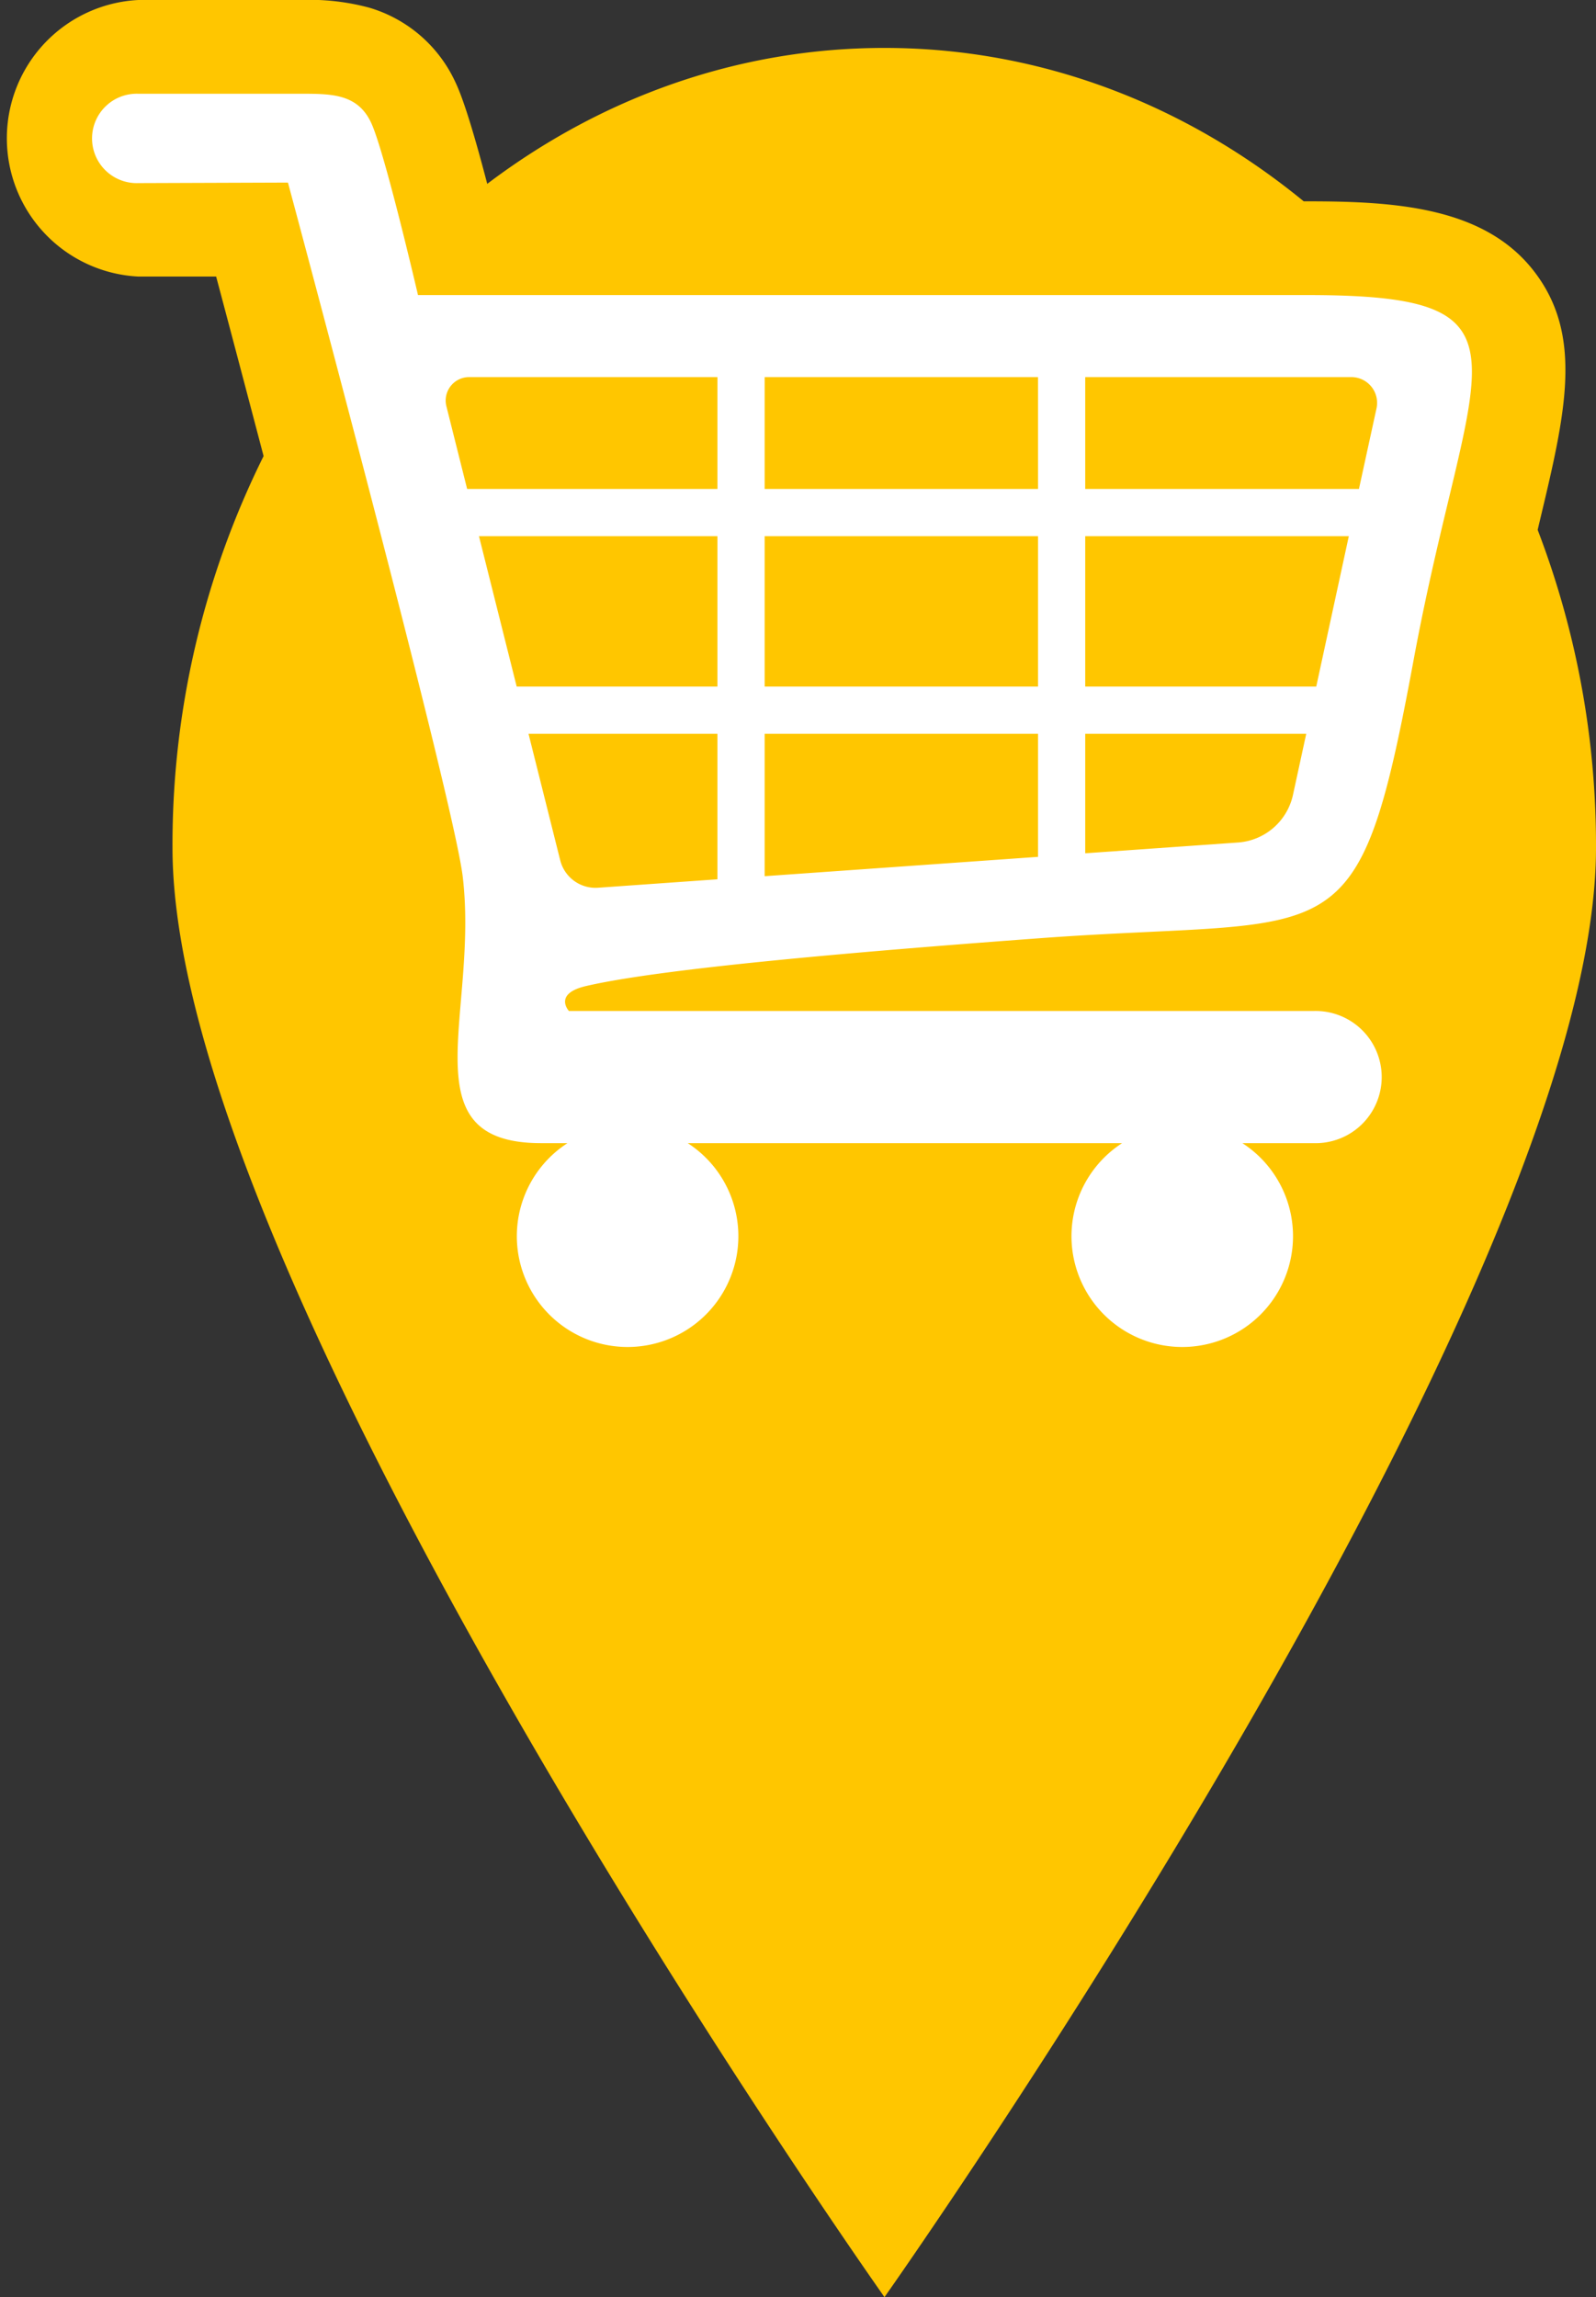
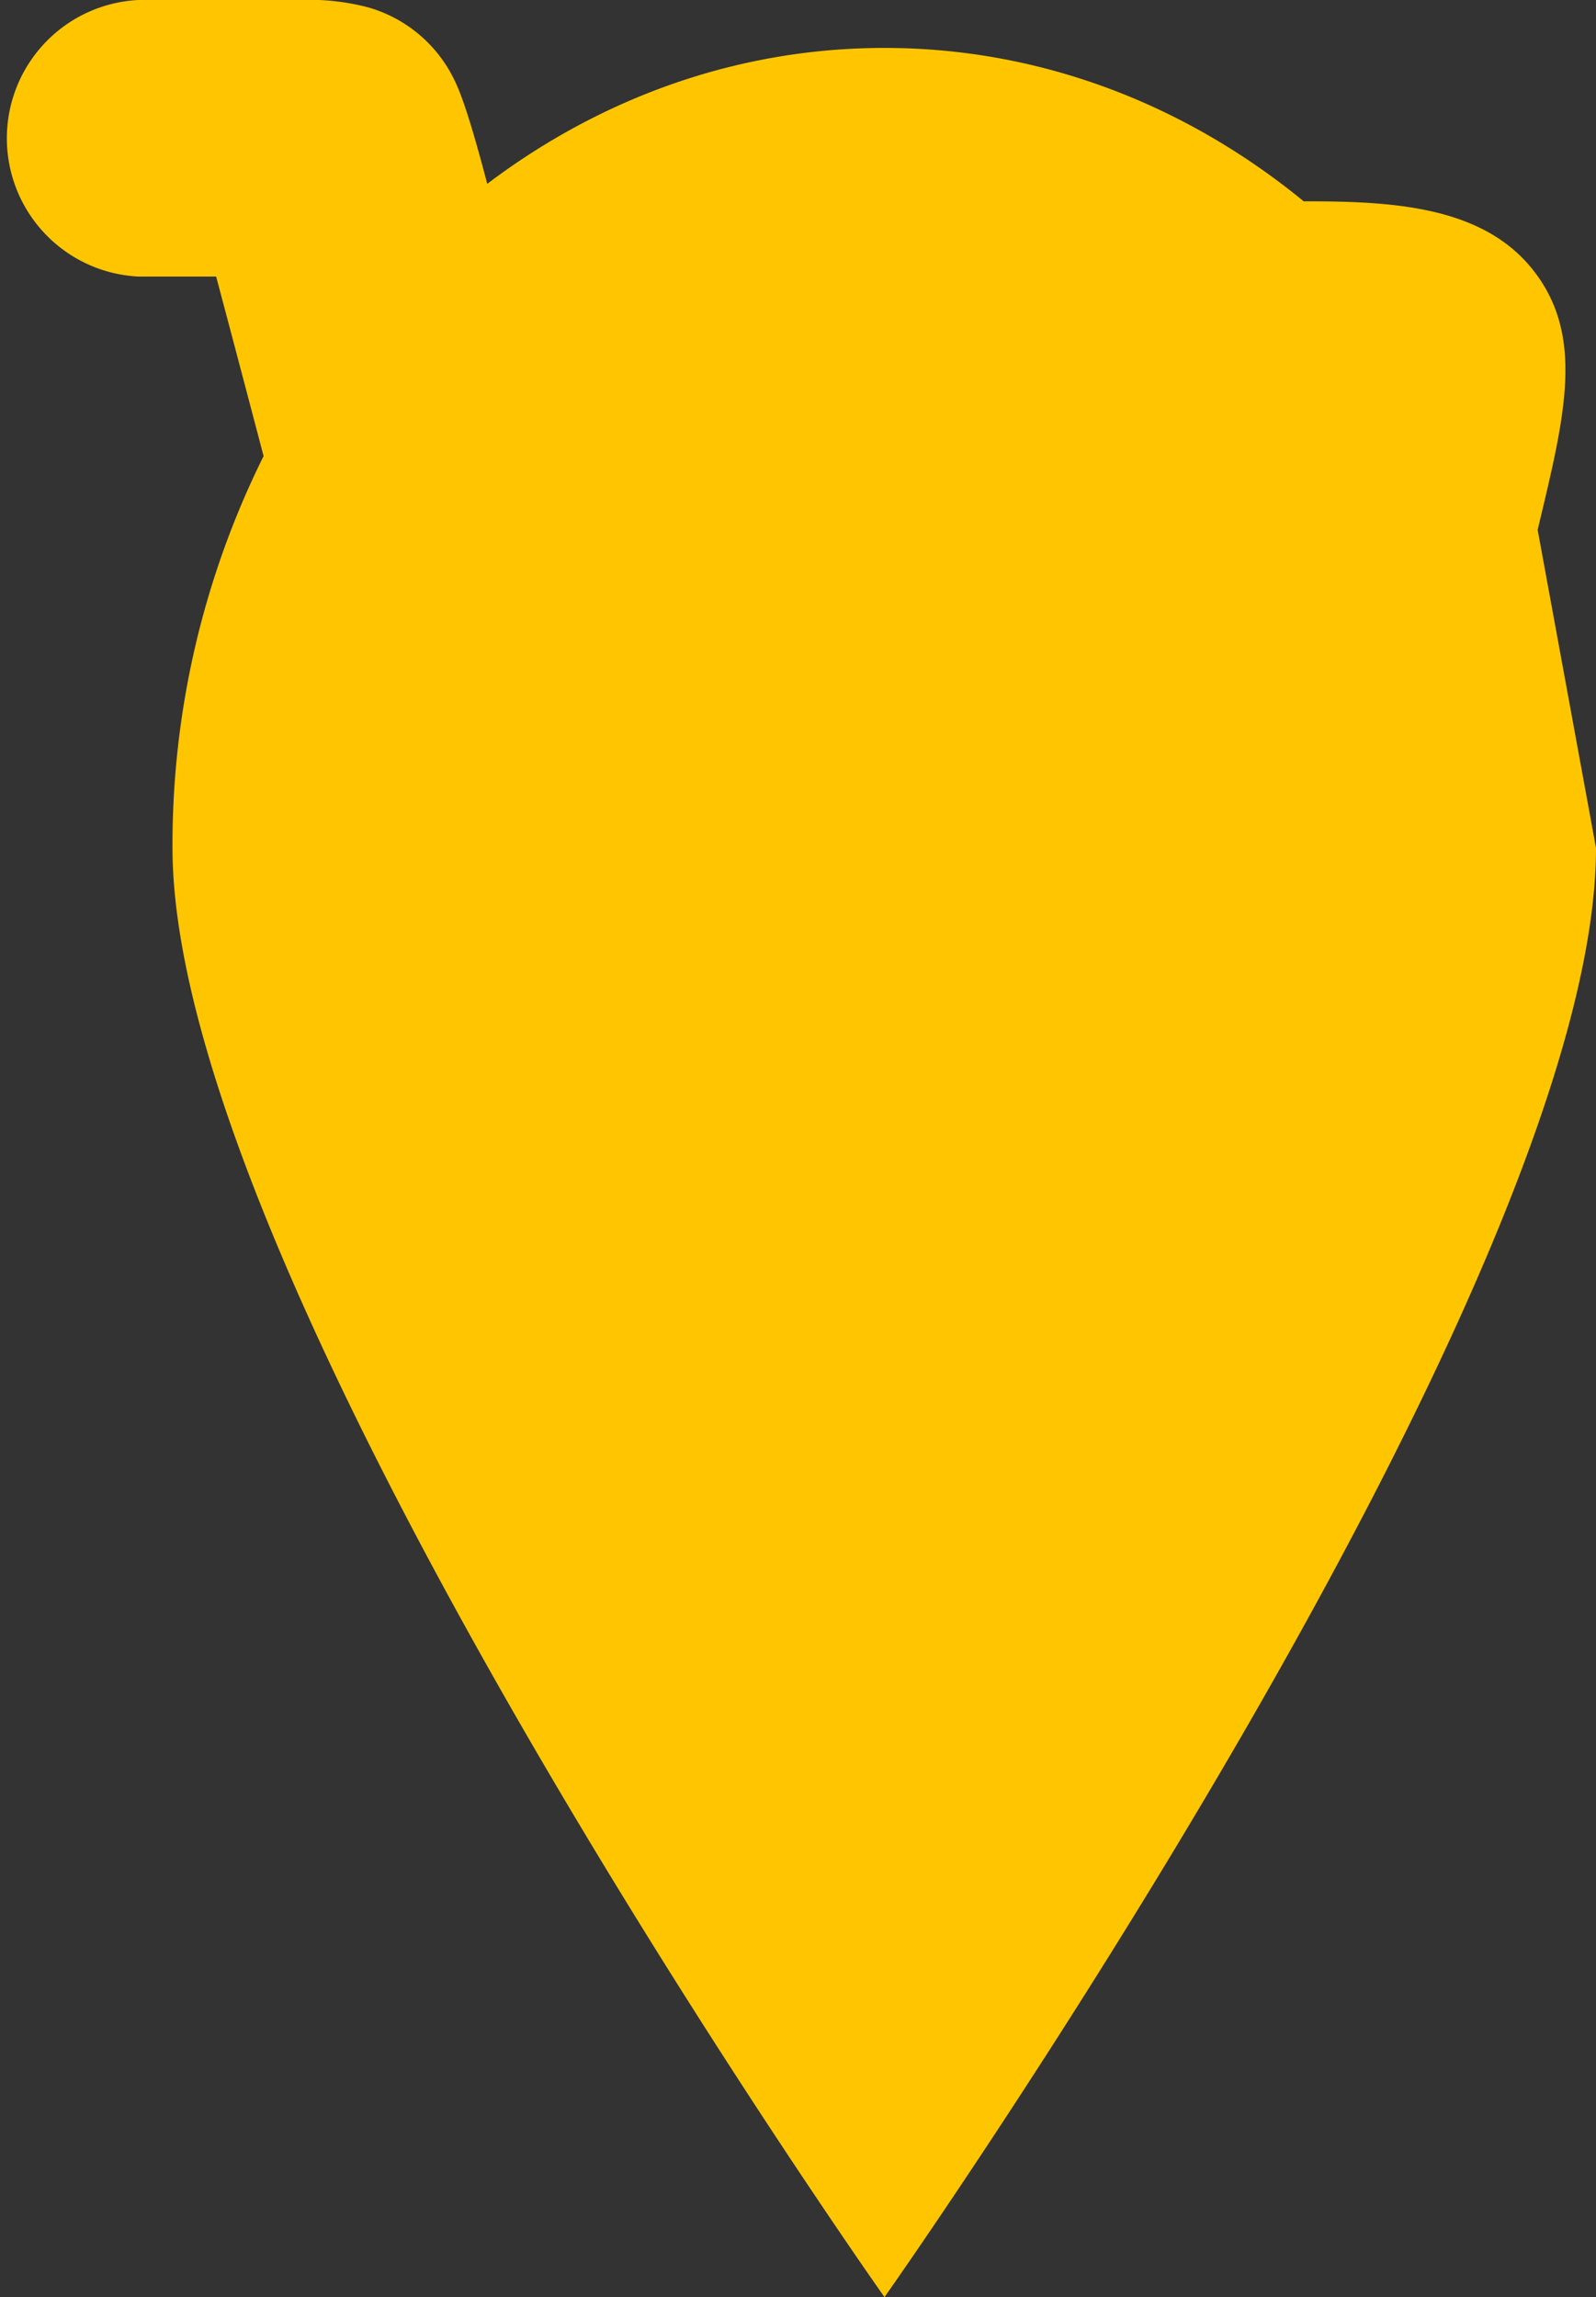
<svg xmlns="http://www.w3.org/2000/svg" viewBox="0 0 272.47 392.05">
  <rect x="0" y="0" width="272.47" height="392.05" fill="#333333" stroke="none" />
  <defs>
    <style>.cls-1{fill:#ffC600;}.cls-2{fill:#fff;}</style>
  </defs>
  <title>Asset 1</title>
  <g id="Layer_2" data-name="Layer 2">
    <g id="main">
-       <path class="cls-1" d="M272.47,144.72C272.47,220.13,151,392.05,151,392.05S29.45,220.13,29.45,144.72A149,149,0,0,1,45,77.84c-2.63-10-5.37-20.39-8.1-30.64l-13.22,0h-.08A23.63,23.63,0,0,1,23.62,0h27.7A39.24,39.24,0,0,1,63,1.3,23.5,23.5,0,0,1,77.77,14.08c1.53,3.21,3.54,10.13,5.41,17.3C102.55,16.73,125.87,8.18,151,8.18c26.75,0,51.49,9.72,71.57,26.18h.61c14.82,0,30,.91,38.54,11.72,8.75,11.09,5.54,24.46,1.11,43-.11.45-.21.9-.32,1.35A150.38,150.38,0,0,1,272.47,144.72Z" />
-       <path class="cls-2" d="M100,168.3c12-2.8,42.13-5.56,77.32-8.16,51.55-3.82,54.41,4.42,64-47.43s22.91-62.35-18.13-62.35H71.36s-5.68-24.45-8-29.41S56.57,16,51.32,16H23.62a7.63,7.63,0,1,0,0,15.25l25.54-.09S77.41,136.23,79,149.64C81.76,173,69.45,195.1,92.36,195.1h4.52a18.91,18.91,0,1,0,20.53,0h74.16a18.91,18.91,0,1,0,20.53,0h12.17a11.28,11.28,0,1,0,0-22.55H97.13S94.41,169.61,100,168.3ZM81.77,91.51h40.71v25.67H88.21Zm48.77,0h46.67v25.67H130.54Zm0-8.06V64.36h46.67V83.45Zm54.73,8.06h45l-5.56,25.67H185.27Zm-8.06,33.73v21l-46.67,3.3V125.24Zm34.29,18.54-26.23,1.85V125.24H223l-2.26,10.41A10.36,10.36,0,0,1,211.5,143.78Zm19.24-79.42A4.4,4.4,0,0,1,235,69.69l-3,13.76H185.27V64.36Zm-150.6,0h42.34V83.45H79.75L76.22,69.38A4,4,0,0,1,80.14,64.36Zm15.5,82.46-5.41-21.58h32.25v24.83l-20.37,1.44A6.21,6.21,0,0,1,95.64,146.82Z" />
+       <path class="cls-1" d="M272.47,144.72C272.47,220.13,151,392.05,151,392.05S29.45,220.13,29.45,144.72A149,149,0,0,1,45,77.84c-2.63-10-5.37-20.39-8.1-30.64l-13.22,0h-.08A23.63,23.63,0,0,1,23.62,0h27.7A39.24,39.24,0,0,1,63,1.3,23.5,23.5,0,0,1,77.77,14.08c1.53,3.21,3.54,10.13,5.41,17.3C102.55,16.73,125.87,8.18,151,8.18c26.75,0,51.49,9.72,71.57,26.18h.61c14.82,0,30,.91,38.54,11.72,8.75,11.09,5.54,24.46,1.11,43-.11.45-.21.9-.32,1.35Z" />
    </g>
  </g>
</svg>